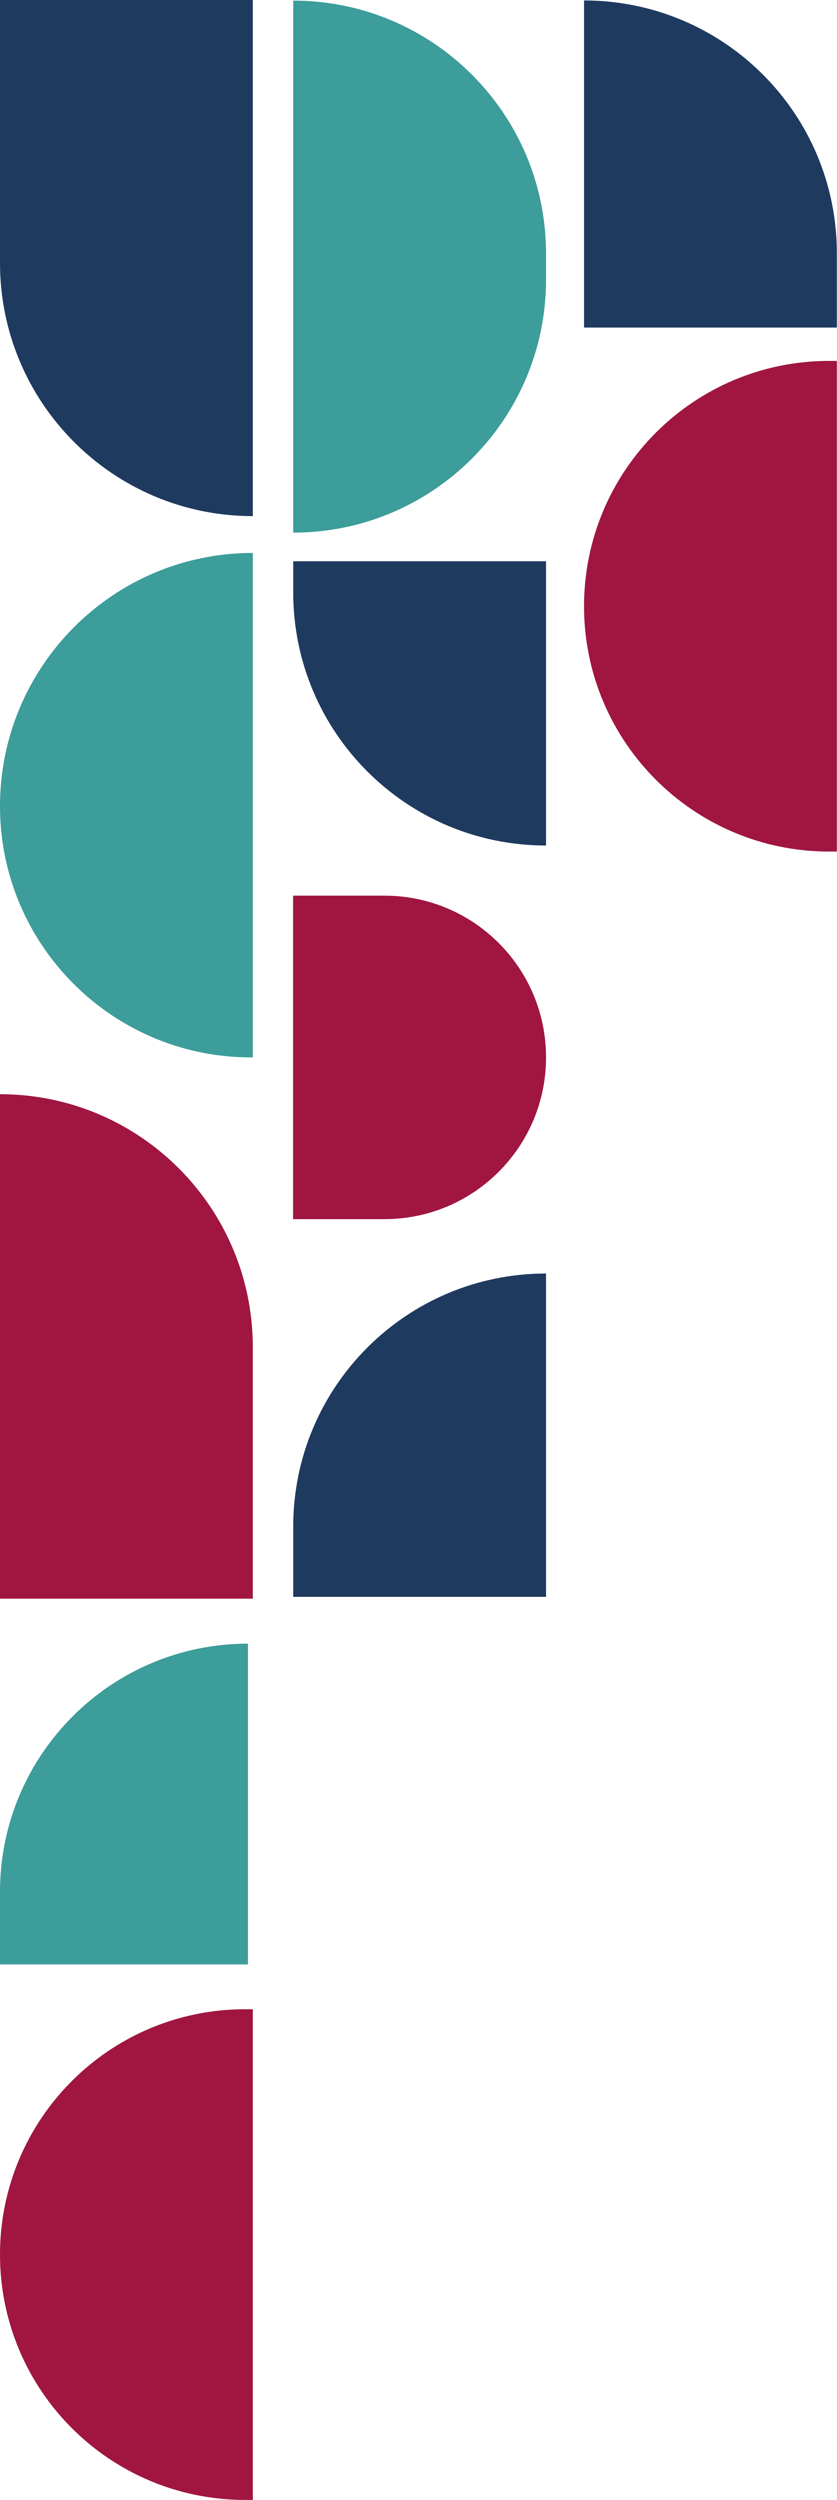
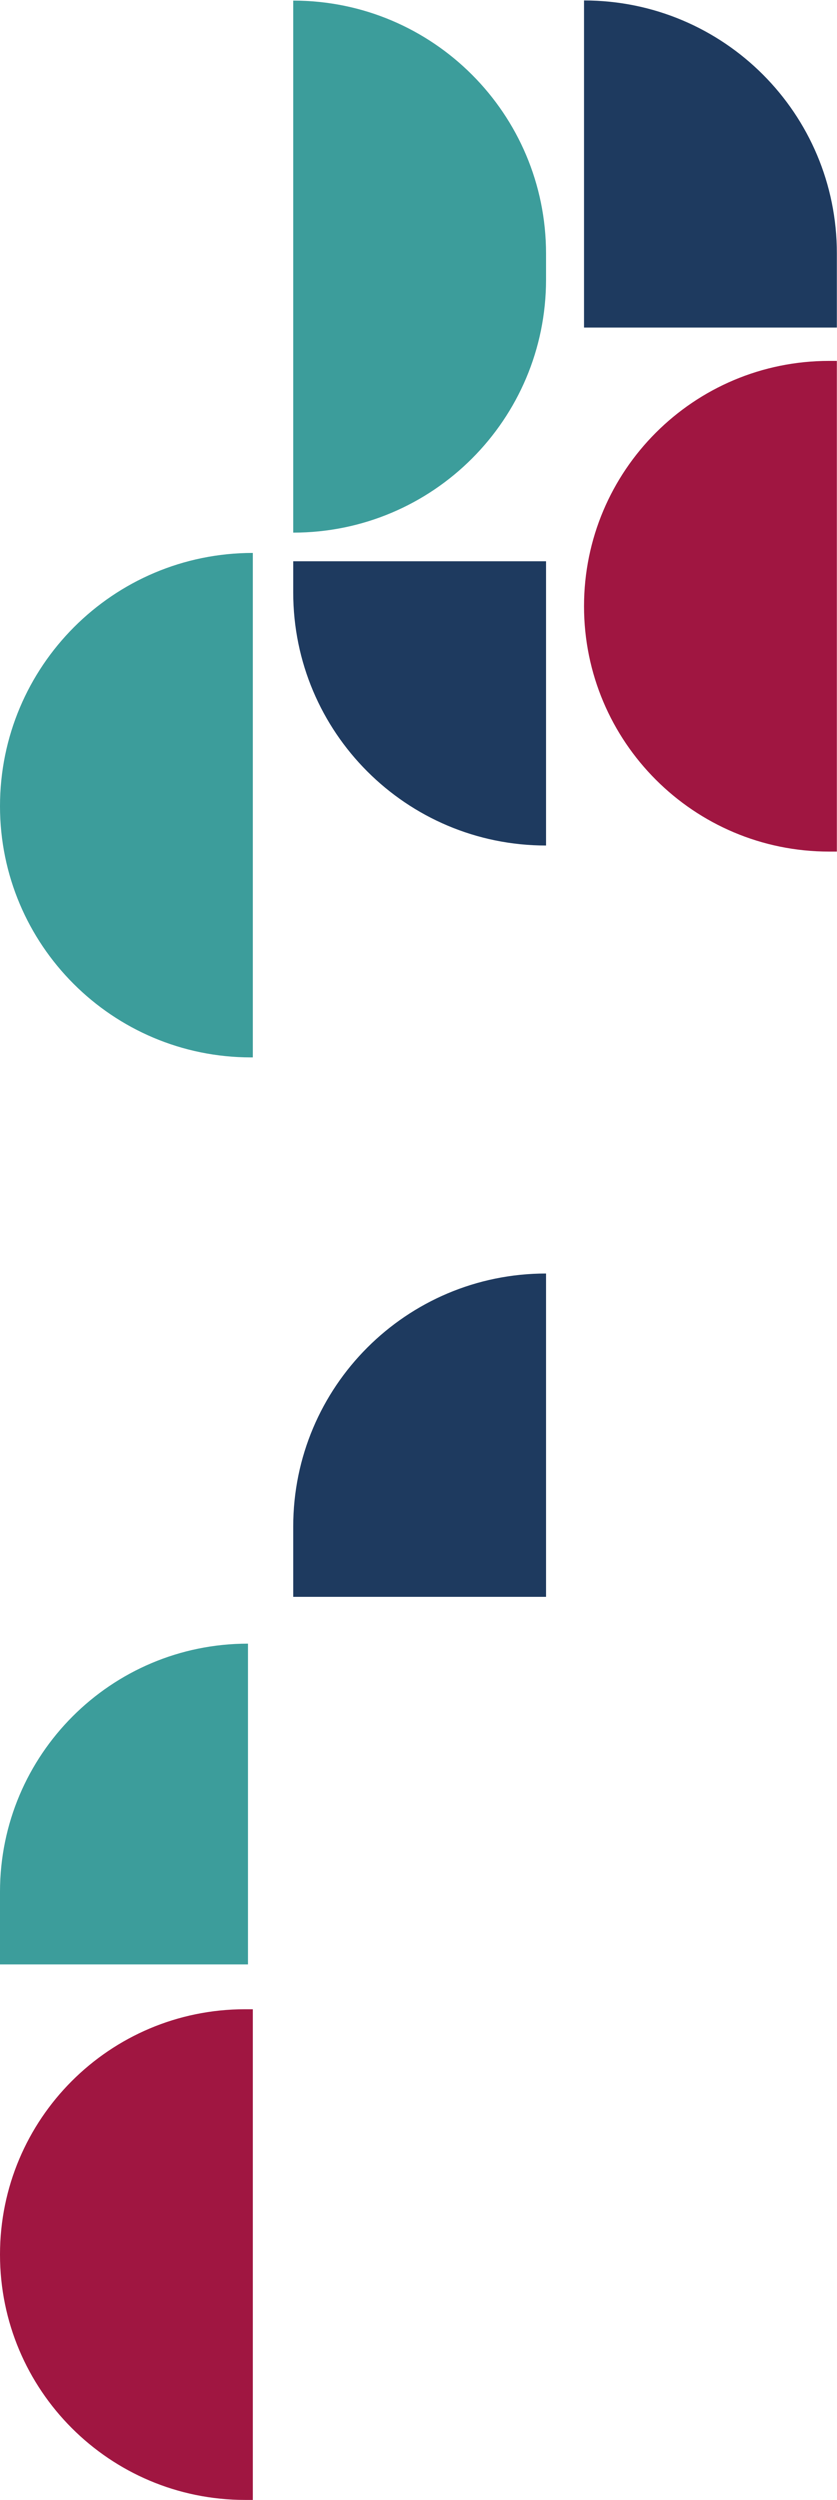
<svg xmlns="http://www.w3.org/2000/svg" fill="#000000" height="1650.7" preserveAspectRatio="xMidYMid meet" version="1" viewBox="0.0 0.0 553.2 1650.7" width="553.2" zoomAndPan="magnify">
  <g>
    <g id="change1_1">
      <path d="M360.9,1054.4H193.8V1008c0-92.3,74.8-167.1,167.1-167.1h0V1054.4z" fill="#1e3a5f" />
    </g>
    <g id="change2_1">
-       <path d="M254.1,805h-60.4V591.4h60.4c59,0,106.8,47.8,106.8,106.8v0C360.9,757.2,313.1,805,254.1,805z" fill="#a01641" />
-     </g>
+       </g>
    <g id="change3_1">
      <path d="M163.9,1297.1H0l0-47.9c0-90.5,73.4-163.9,163.9-163.9h0V1297.1z" fill="#3c9d9b" />
    </g>
    <g id="change2_2">
-       <path d="M167.1,1055.6H0l0-333.1h0c92.3,0,167.1,74.8,167.1,167.1V1055.6z" fill="#a01641" />
-     </g>
+       </g>
    <g id="change3_2">
      <path d="M167.1,698.2h-1.2C74.3,698.2,0,623.9,0,532.3l0,0C0,440,74.8,365.1,167.1,365.1h0V698.2z" fill="#3c9d9b" />
    </g>
    <g id="change2_3">
      <path d="M162,1650.7h5.1v-324H162c-89.5,0-162,72.5-162,162v0C0,1578.2,72.5,1650.7,162,1650.7z" fill="#a01641" />
    </g>
    <g id="change3_3">
      <path d="M193.8,351.7L193.8,351.7c92.3,0,167.1-74.8,167.1-167.1v-17.1c0-92.3-74.8-167.1-167.1-167.1h0V351.7z" fill="#3c9d9b" />
    </g>
    <g id="change1_2">
-       <path d="M0,0l167.1,0v340.8h0C74.8,340.8,0,266,0,173.6L0,0z" fill="#1e3a5f" />
-     </g>
+       </g>
    <g id="change1_3">
      <path d="M386,216.3h167.1v-48.9C553.2,75.1,478.4,0.3,386,0.3h0V216.3z" fill="#1e3a5f" />
    </g>
    <g id="change2_4">
      <path d="M548,562.3h5.1v-324H548c-89.5,0-162,72.5-162,162v0C386,489.8,458.6,562.3,548,562.3z" fill="#a01641" />
    </g>
    <g id="change1_4">
      <path d="M360.9,558.3L360.9,558.3l0-187.7H193.8v20.6C193.8,483.5,268.6,558.3,360.9,558.3z" fill="#1e3a5f" />
    </g>
  </g>
</svg>